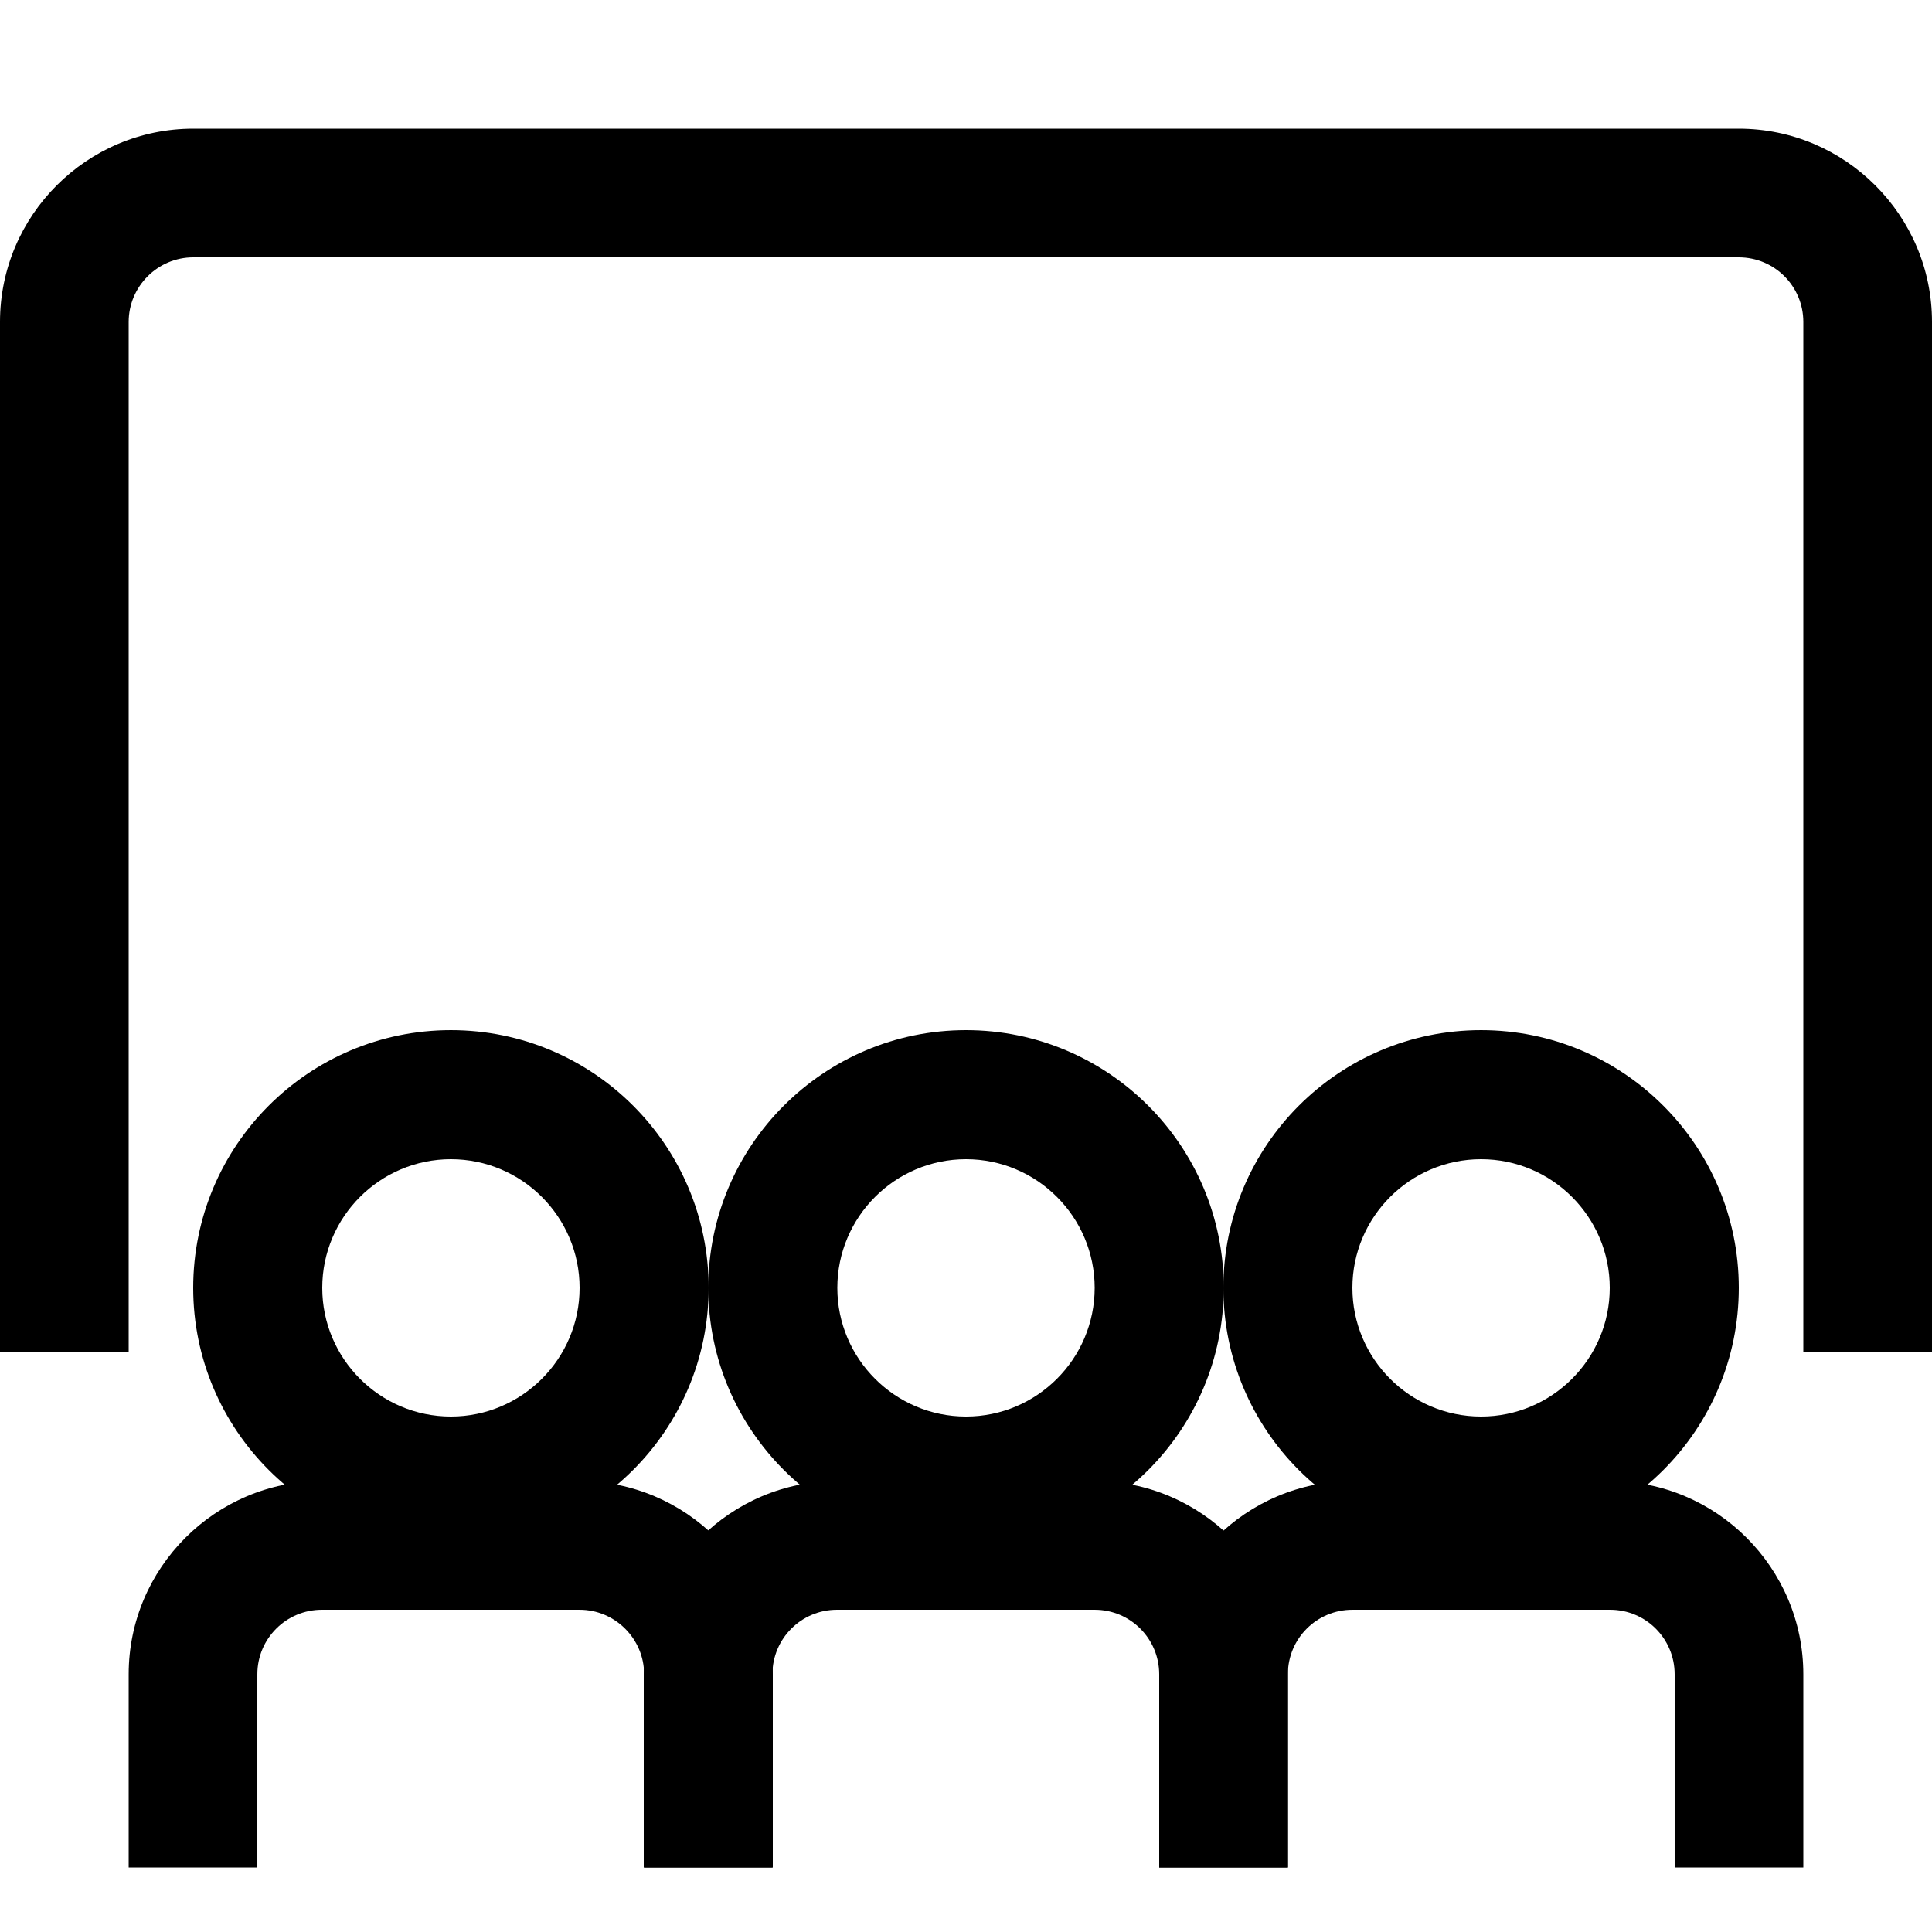
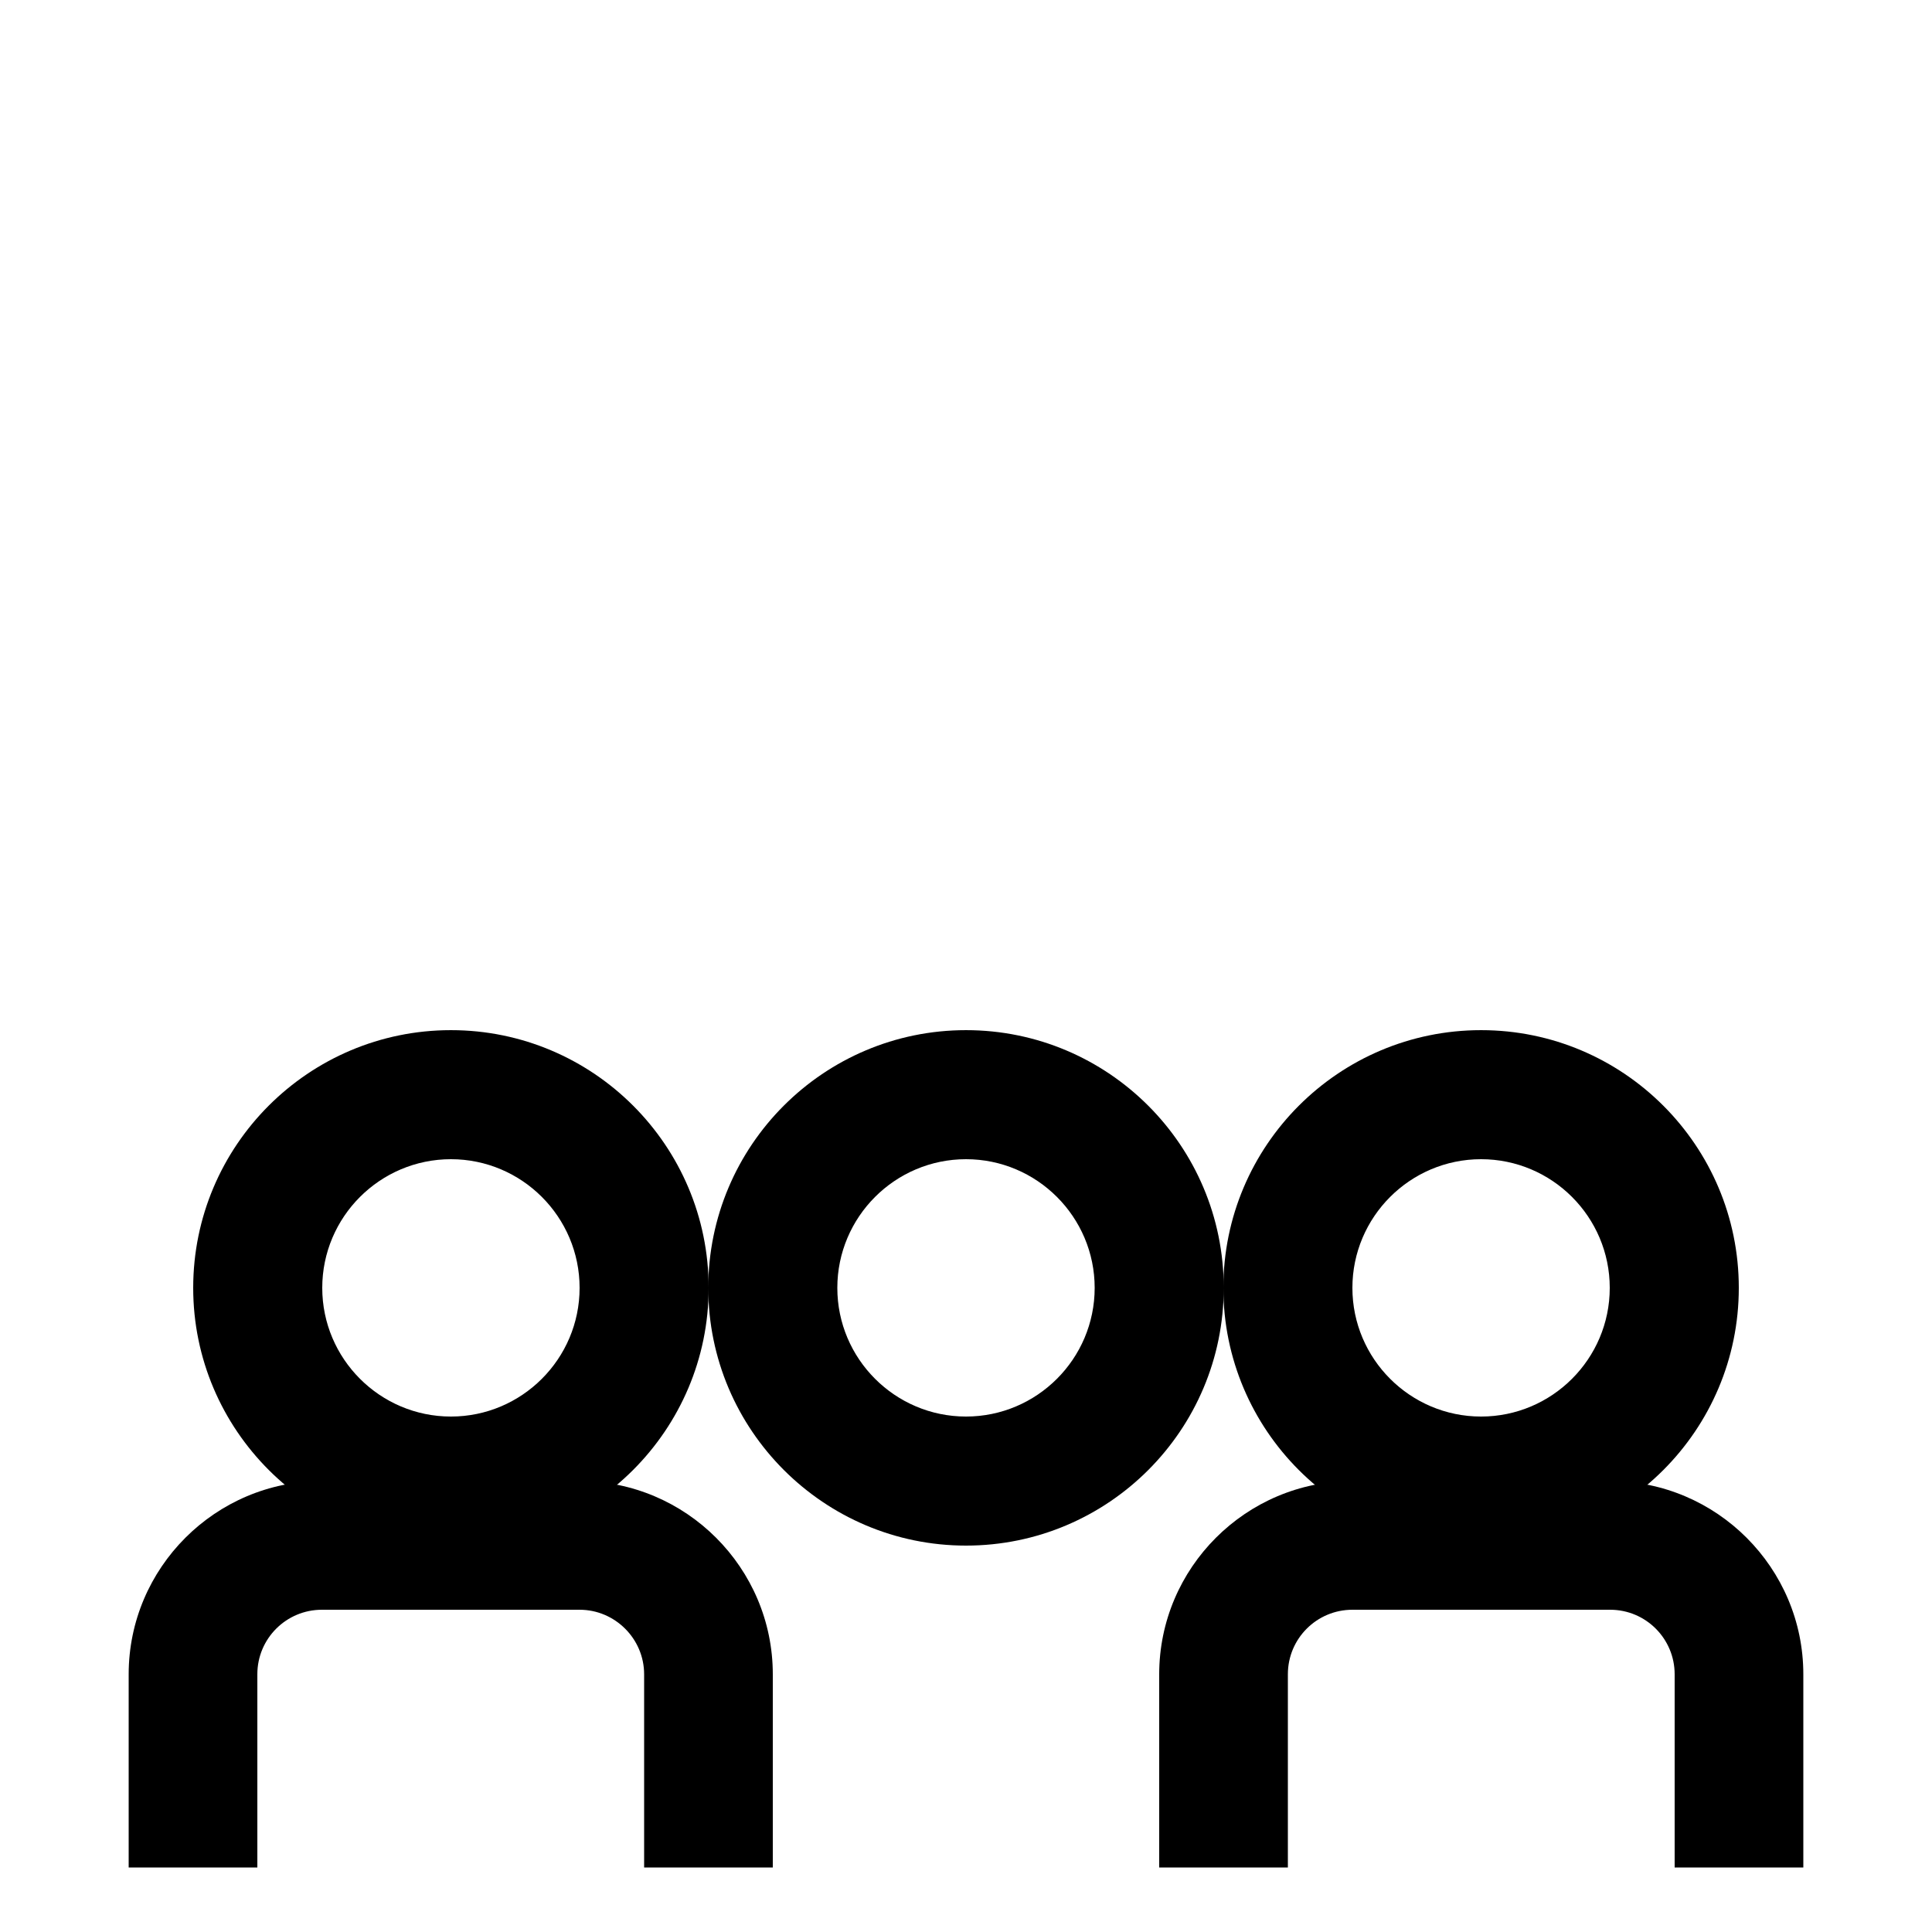
<svg xmlns="http://www.w3.org/2000/svg" version="1.1" id="Icons" x="0px" y="0px" viewBox="0 0 512 512" style="enable-background:new 0 0 512 512;" xml:space="preserve">
  <g>
    <g id="XMLID_77_">
-       <path d="M512,358.4h-34.1V85.3c0-9.4-7.6-17.1-17.1-17.1H51.2c-9.4,0-17.1,7.7-17.1,17.1v273.1H0V85.3c0-28.2,23-51.2,51.2-51.2    h409.6c28.2,0,51.2,23,51.2,51.2V358.4z" />
      <path d="M256,409.6c-37.6,0-68.3-30.6-68.3-68.3s30.6-68.3,68.3-68.3c37.7,0,68.3,30.6,68.3,68.3S293.7,409.6,256,409.6z     M256,307.2c-18.8,0-34.1,15.3-34.1,34.1s15.3,34.1,34.1,34.1c18.8,0,34.1-15.3,34.1-34.1S274.8,307.2,256,307.2z" />
      <path d="M119.5,409.6c-37.6,0-68.3-30.6-68.3-68.3s30.6-68.3,68.3-68.3s68.3,30.6,68.3,68.3S157.1,409.6,119.5,409.6z     M119.5,307.2c-18.8,0-34.1,15.3-34.1,34.1s15.3,34.1,34.1,34.1s34.1-15.3,34.1-34.1S138.3,307.2,119.5,307.2z" />
      <path d="M392.5,409.6c-37.7,0-68.3-30.6-68.3-68.3s30.6-68.3,68.3-68.3s68.3,30.6,68.3,68.3S430.2,409.6,392.5,409.6z     M392.5,307.2c-18.8,0-34.1,15.3-34.1,34.1s15.3,34.1,34.1,34.1s34.1-15.3,34.1-34.1S411.3,307.2,392.5,307.2z" />
      <path d="M204.8,494.9h-34.1v-51.2c0-9.4-7.7-17.1-17.1-17.1H85.3c-9.4,0-17.1,7.6-17.1,17.1v51.2H34.1v-51.2    c0-28.2,23-51.2,51.2-51.2h68.3c28.2,0,51.2,23,51.2,51.2V494.9z" />
-       <path d="M341.3,494.9h-34.1v-51.2c0-9.4-7.6-17.1-17.1-17.1h-68.3c-9.4,0-17.1,7.6-17.1,17.1v51.2h-34.1v-51.2    c0-28.2,23-51.2,51.2-51.2h68.3c28.2,0,51.2,23,51.2,51.2V494.9z" />
      <path d="M477.9,494.9h-34.1v-51.2c0-9.4-7.6-17.1-17.1-17.1h-68.3c-9.4,0-17.1,7.6-17.1,17.1v51.2h-34.1v-51.2    c0-28.2,23-51.2,51.2-51.2h68.3c28.2,0,51.2,23,51.2,51.2V494.9z" />
    </g>
  </g>
</svg>